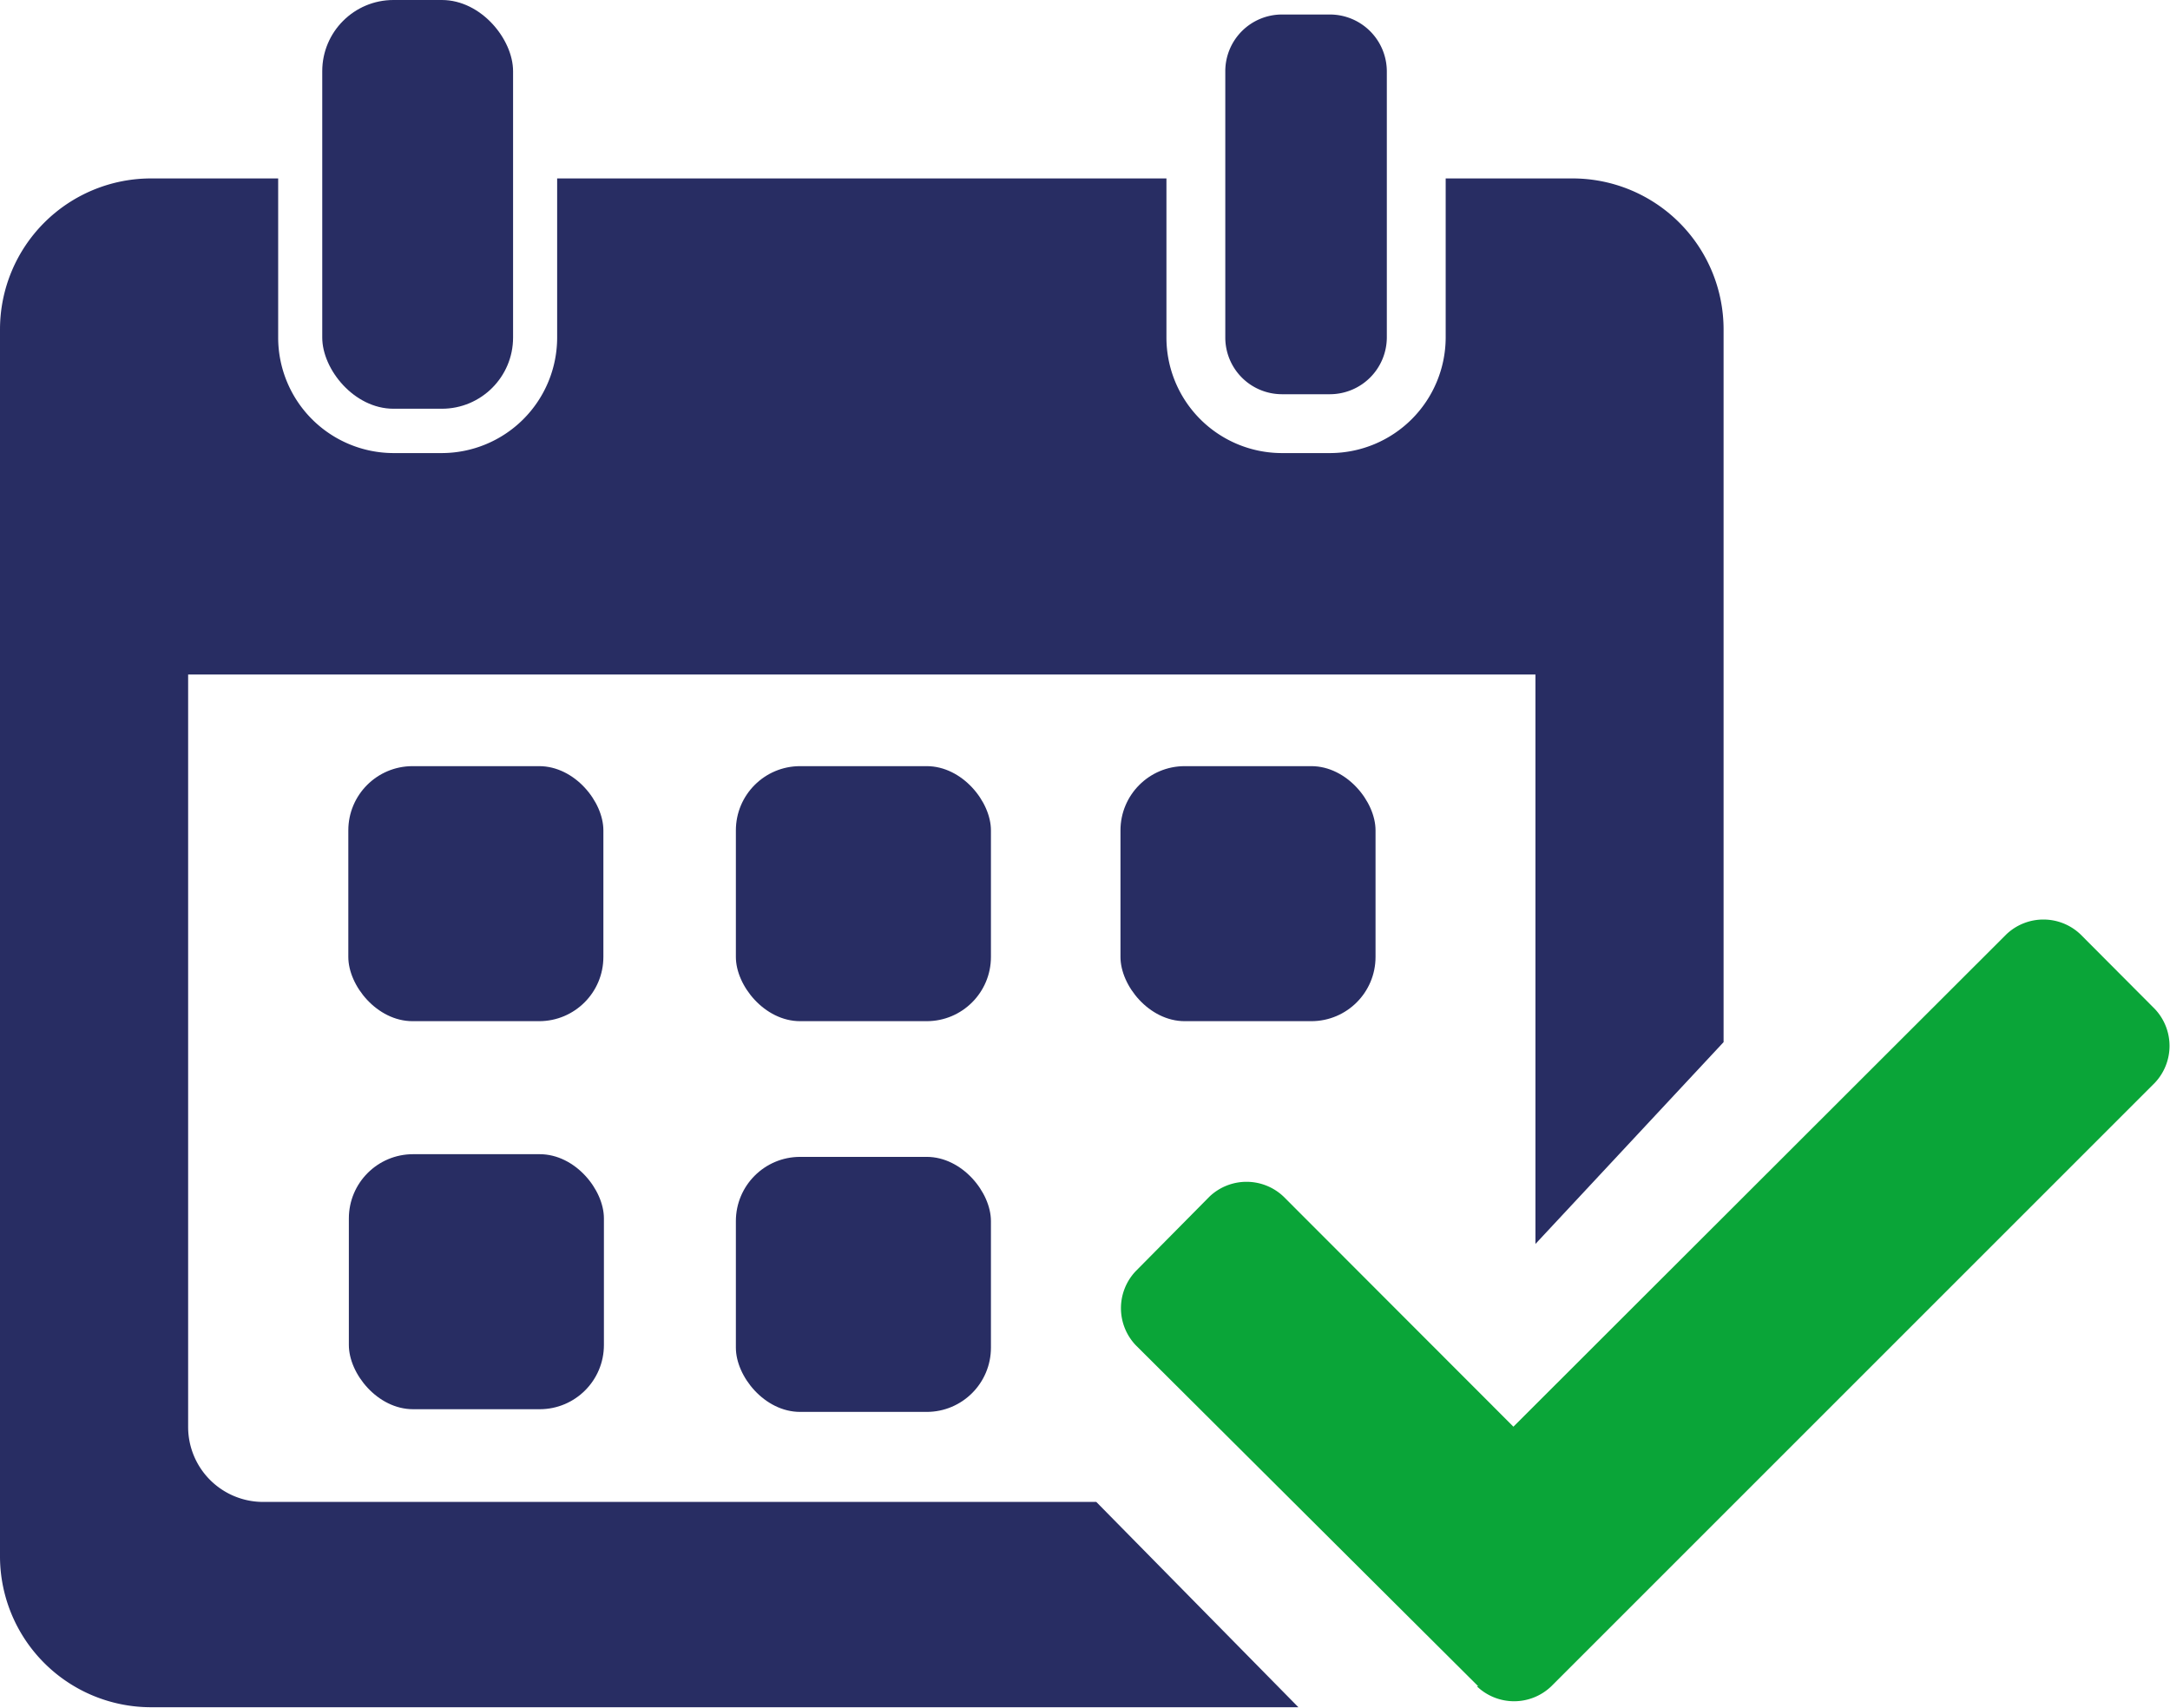
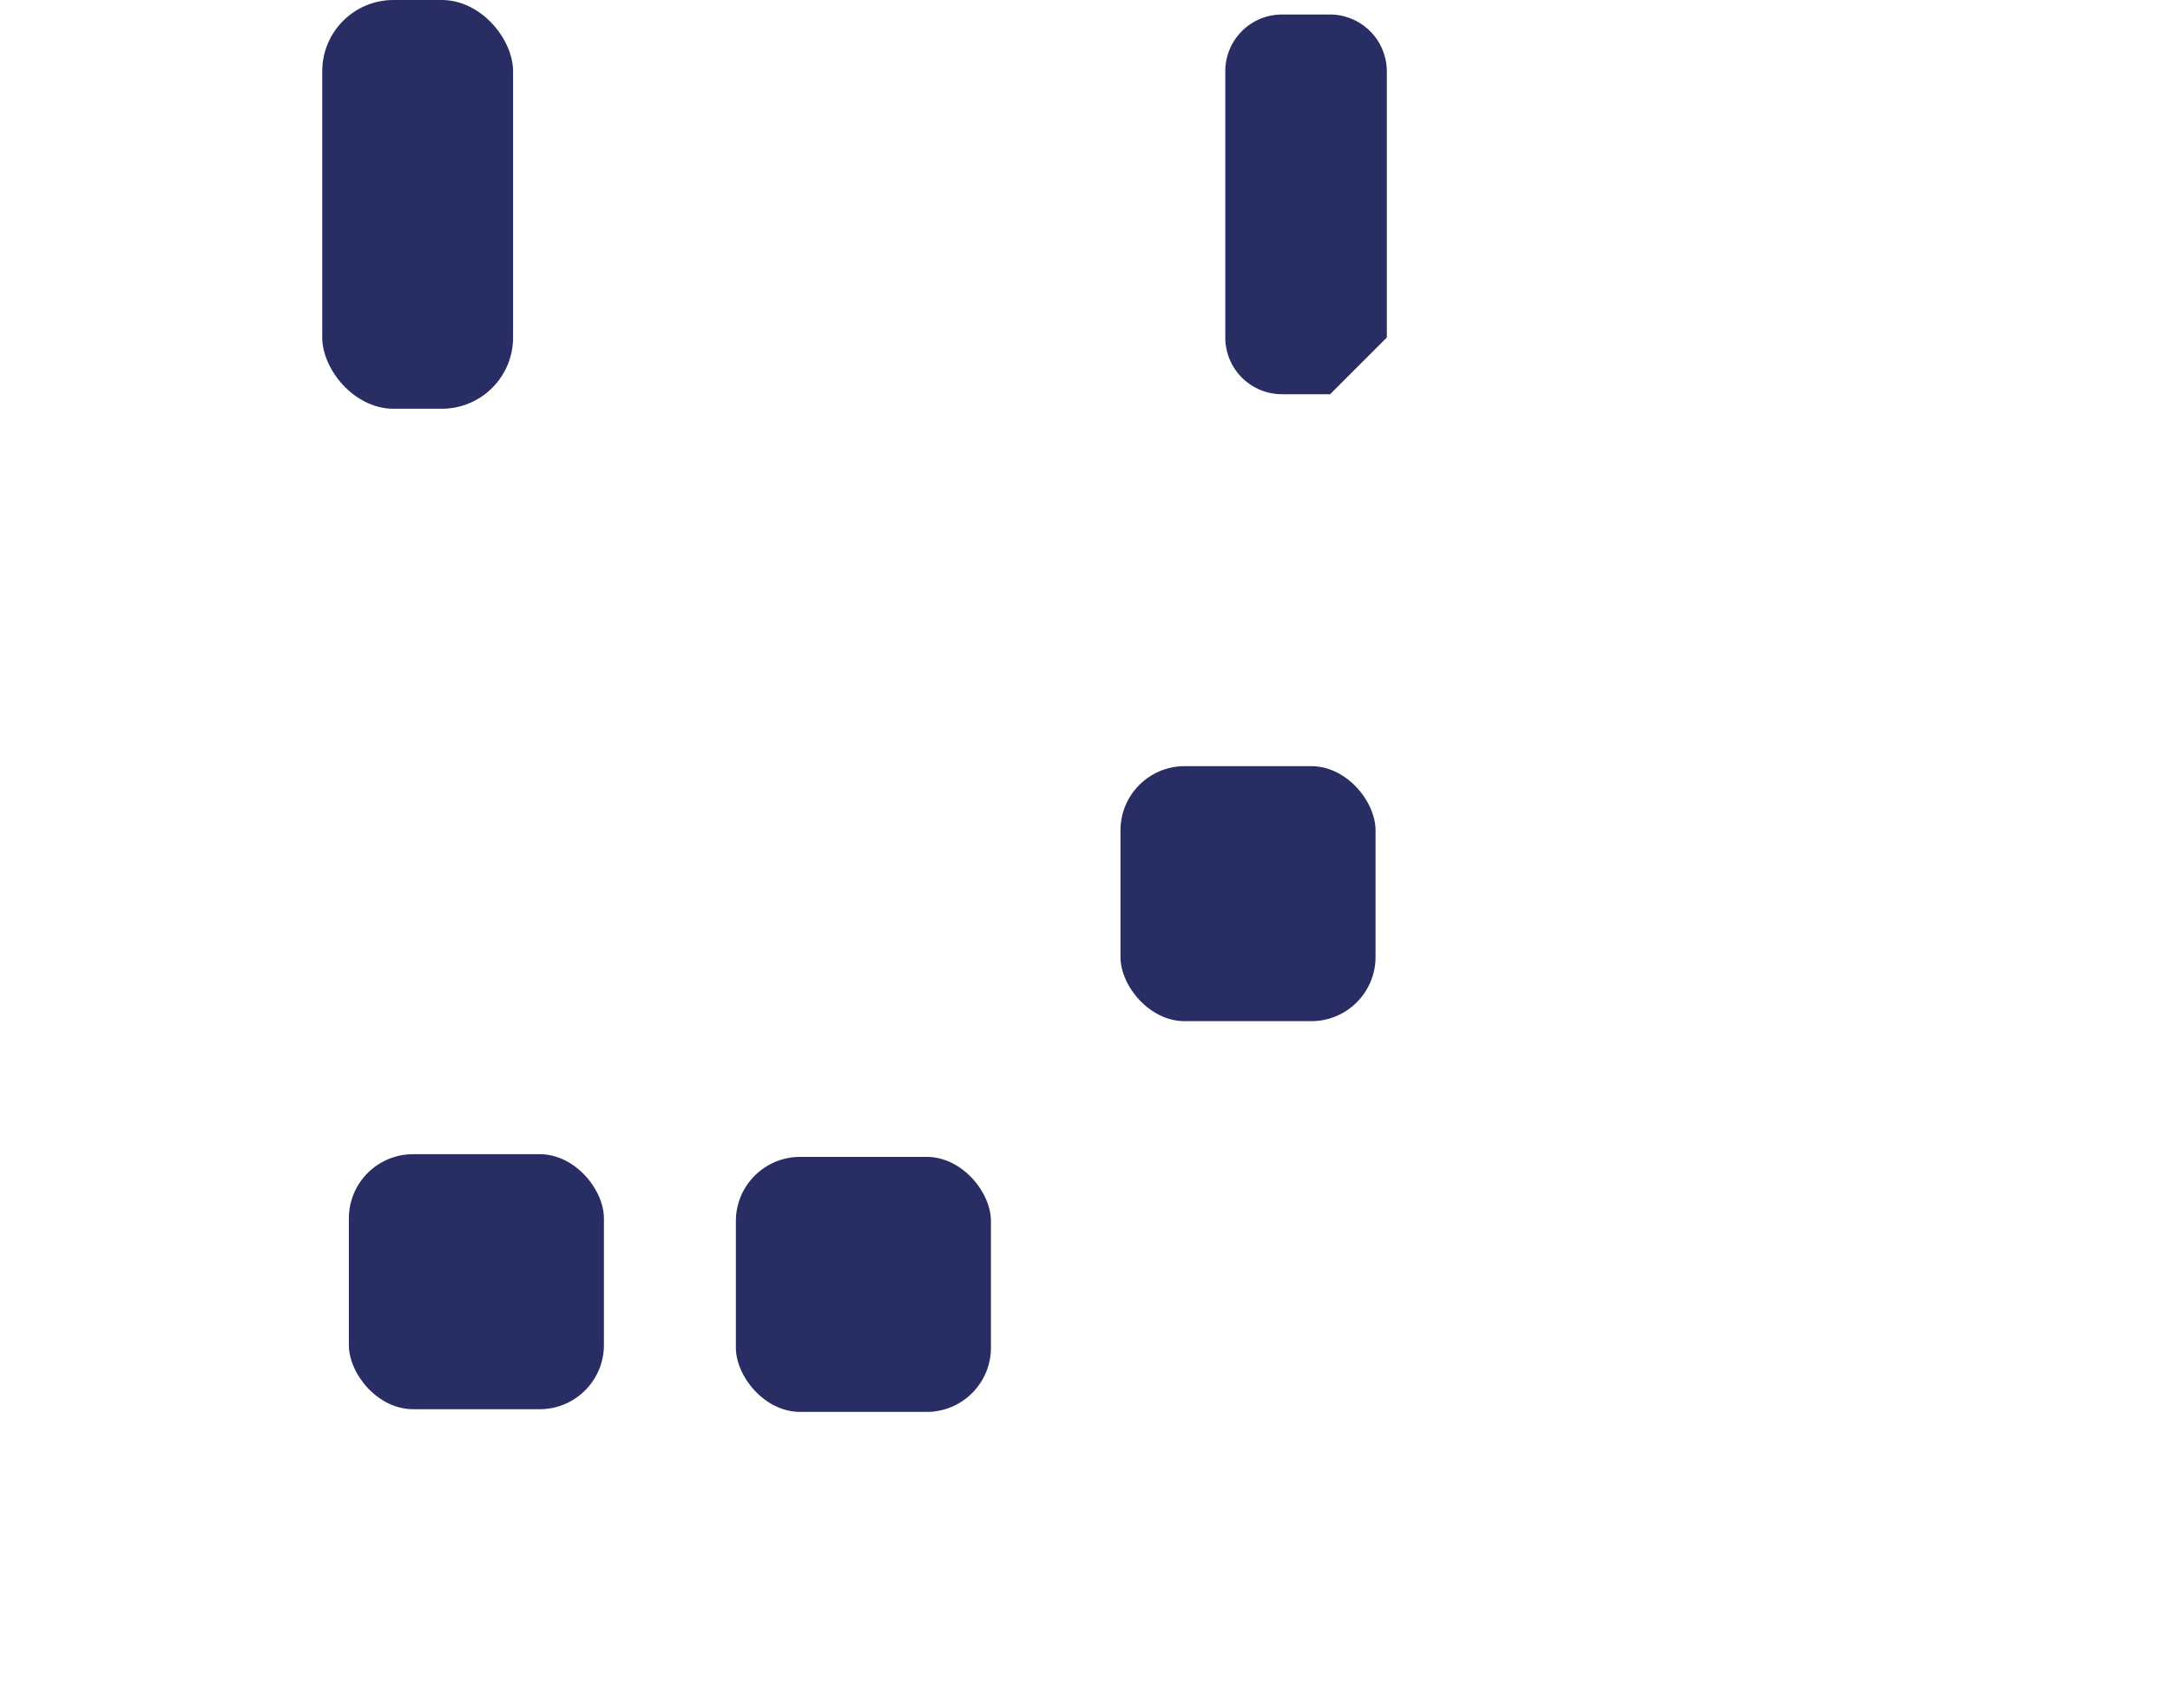
<svg xmlns="http://www.w3.org/2000/svg" viewBox="0 0 80.74 63.56">
  <defs>
    <style>.cls-1{fill:#282d63;}.cls-2{fill:#0aa538;}</style>
  </defs>
  <g id="Livello_2" data-name="Livello 2">
    <g id="Livello_3" data-name="Livello 3">
      <rect class="cls-1" x="11.99" width="7.1" height="15.21" rx="2.65" />
-       <path class="cls-1" d="M49.49,14.67h-1.8a2.11,2.11,0,0,1-2.1-2.11V2.65A2.11,2.11,0,0,1,47.69.54h1.8A2.12,2.12,0,0,1,51.6,2.65v9.91A2.12,2.12,0,0,1,49.49,14.67Z" />
-       <path class="cls-1" d="M5.62,6.64h4.73v5.92a4.3,4.3,0,0,0,4.29,4.3h1.8a4.3,4.3,0,0,0,4.29-4.3V6.64H43.4v5.92a4.3,4.3,0,0,0,4.29,4.3h1.8a4.31,4.31,0,0,0,4.3-4.3V6.64h4.72a5.62,5.62,0,0,1,5.62,5.62V38.78l-7,7.51V25.1H7v28a2.79,2.79,0,0,0,2.79,2.79h31l7.52,7.64H5.62A5.62,5.62,0,0,1,0,57.94V12.26A5.62,5.62,0,0,1,5.62,6.64Z" />
-       <rect class="cls-1" x="12.96" y="28.51" width="9.49" height="9.49" rx="2.39" />
-       <rect class="cls-1" x="27.38" y="28.51" width="9.49" height="9.49" rx="2.39" />
+       <path class="cls-1" d="M49.49,14.67h-1.8a2.11,2.11,0,0,1-2.1-2.11V2.65A2.11,2.11,0,0,1,47.69.54h1.8A2.12,2.12,0,0,1,51.6,2.65v9.91Z" />
      <rect class="cls-1" x="27.38" y="43.05" width="9.49" height="9.49" rx="2.39" />
      <rect class="cls-1" x="41.69" y="28.51" width="9.49" height="9.49" rx="2.39" />
      <rect class="cls-1" x="12.98" y="42.95" width="9.49" height="9.49" rx="2.39" />
-       <path id="Icon_awesome-check" data-name="Icon awesome-check" class="cls-2" d="M55,62.75,42.26,50.06a2,2,0,0,1,0-2.76h0L45,44.53a2,2,0,0,1,2.76,0h0l8.55,8.56L74.65,34.77a2,2,0,0,1,2.76,0h0l2.76,2.77a2,2,0,0,1,0,2.76h0L57.72,62.75a2,2,0,0,1-2.77,0Z" />
    </g>
  </g>
</svg>